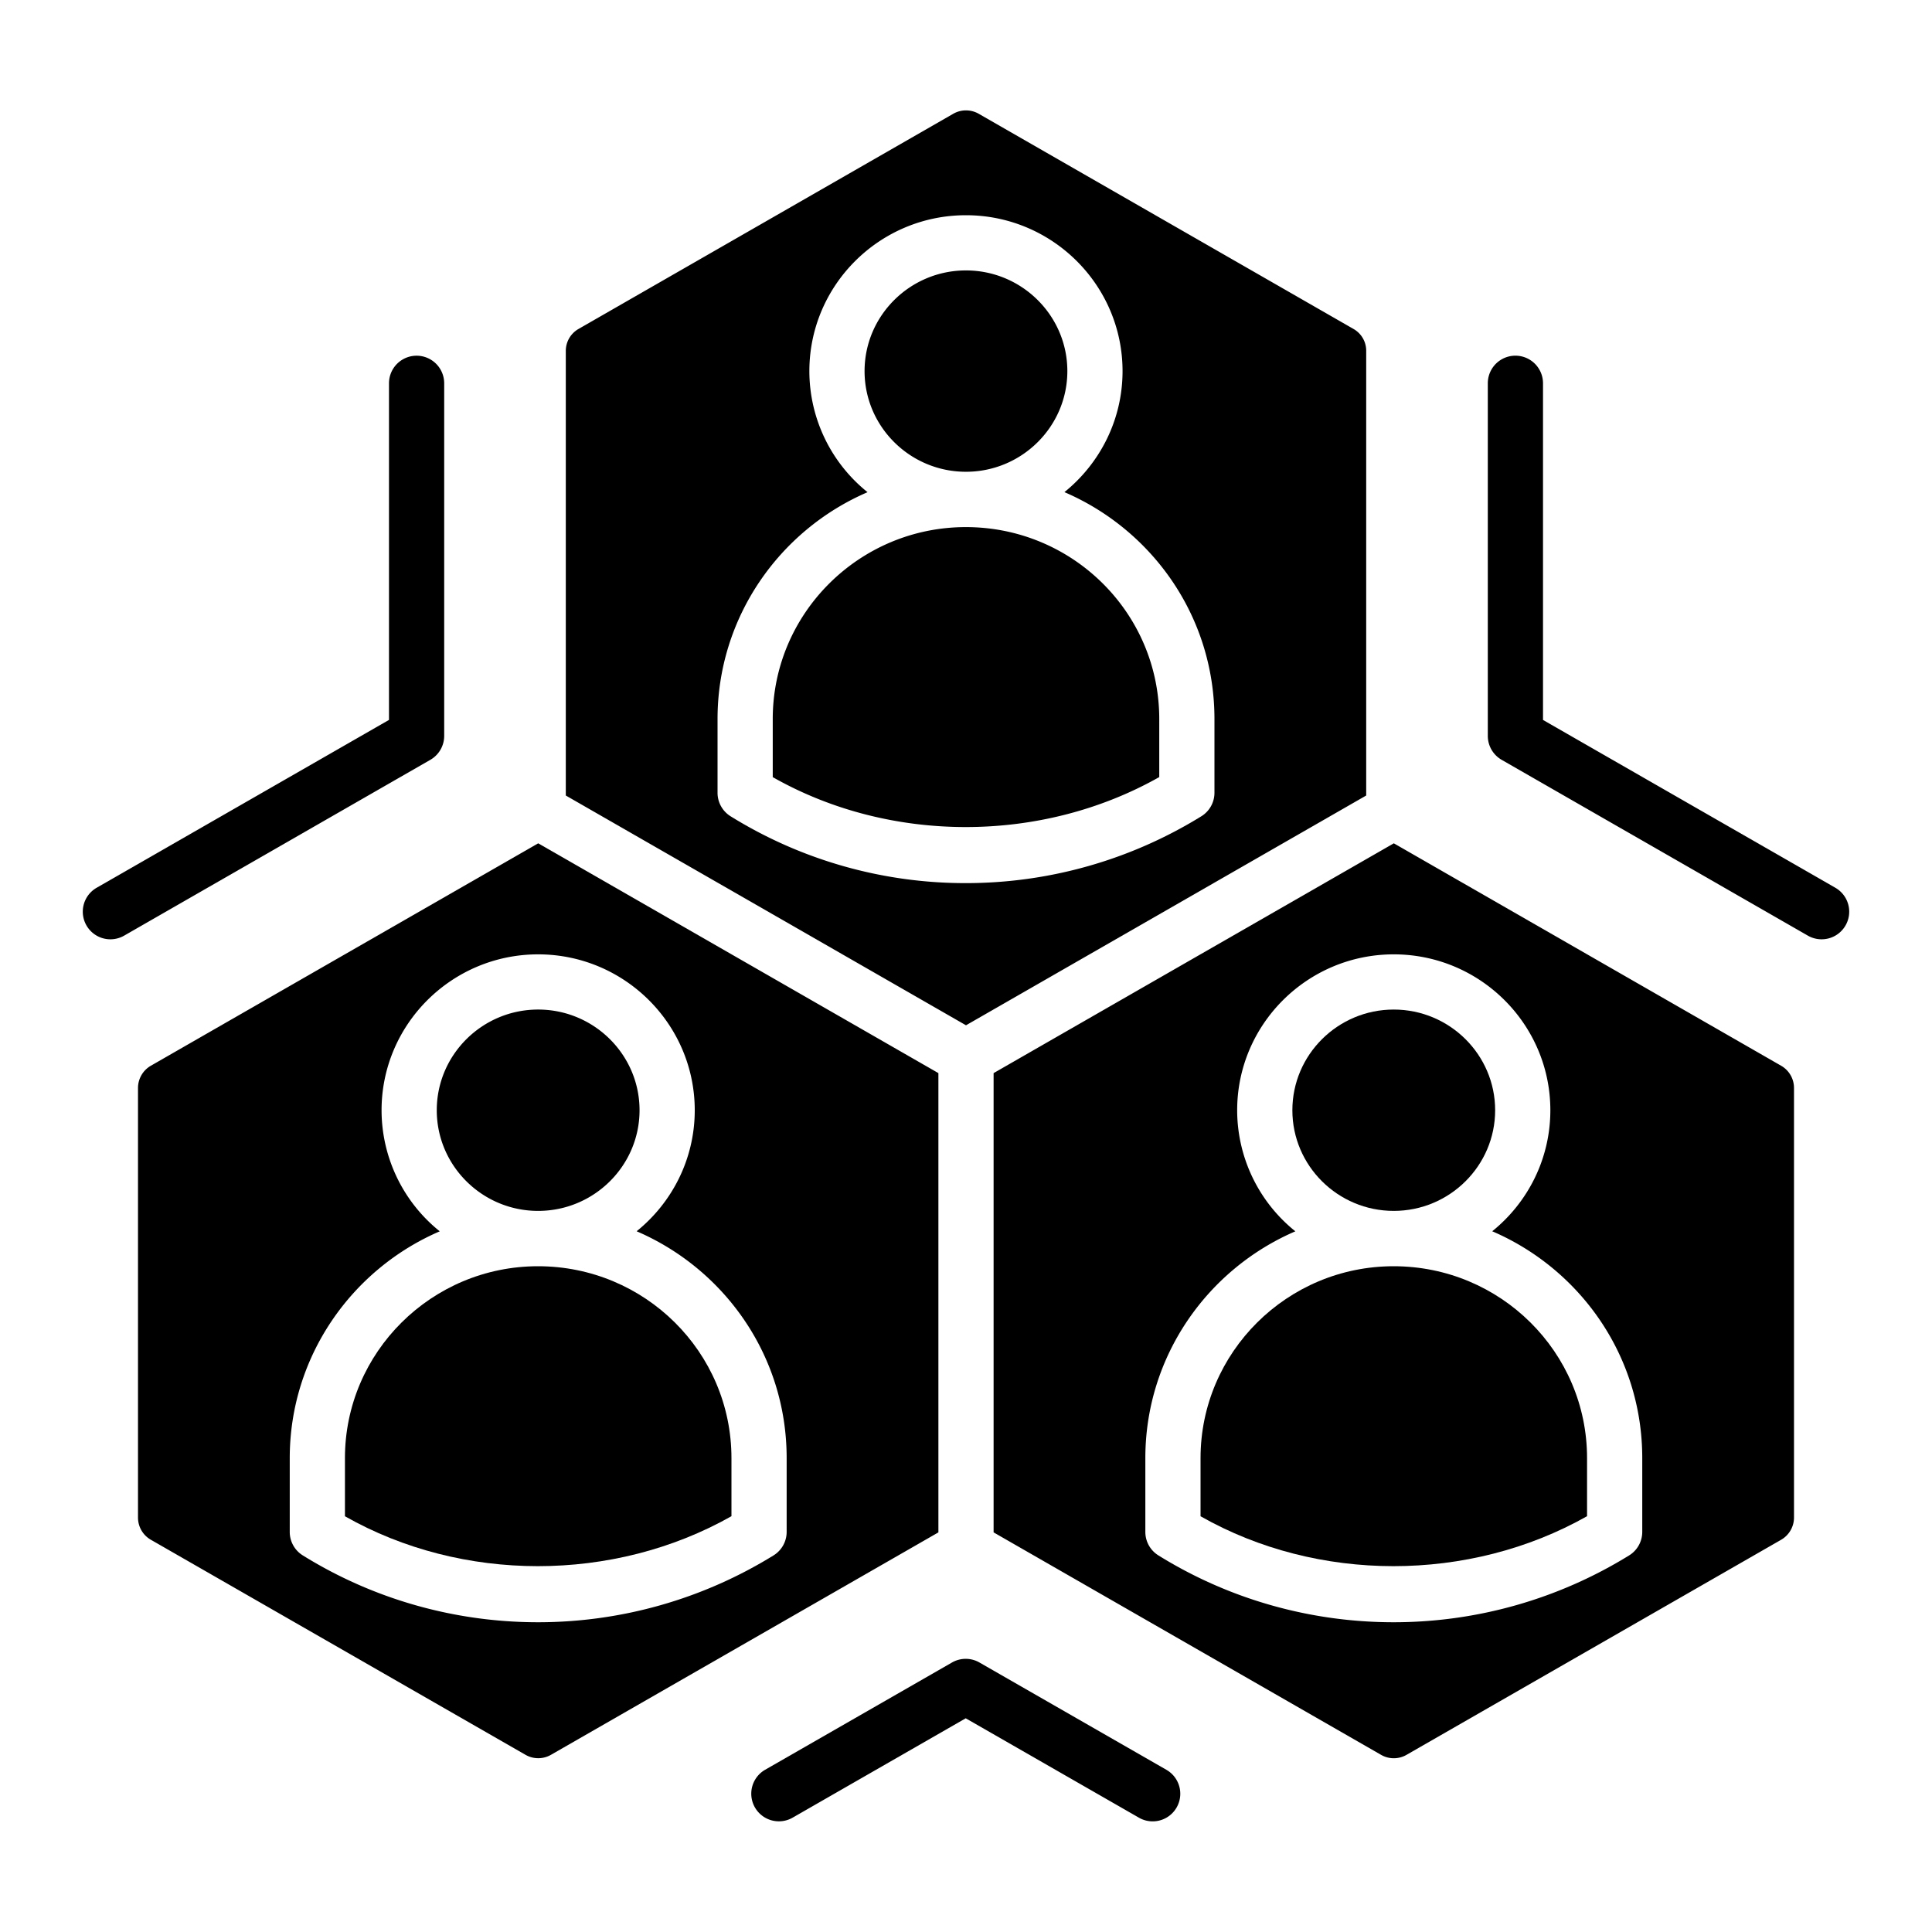
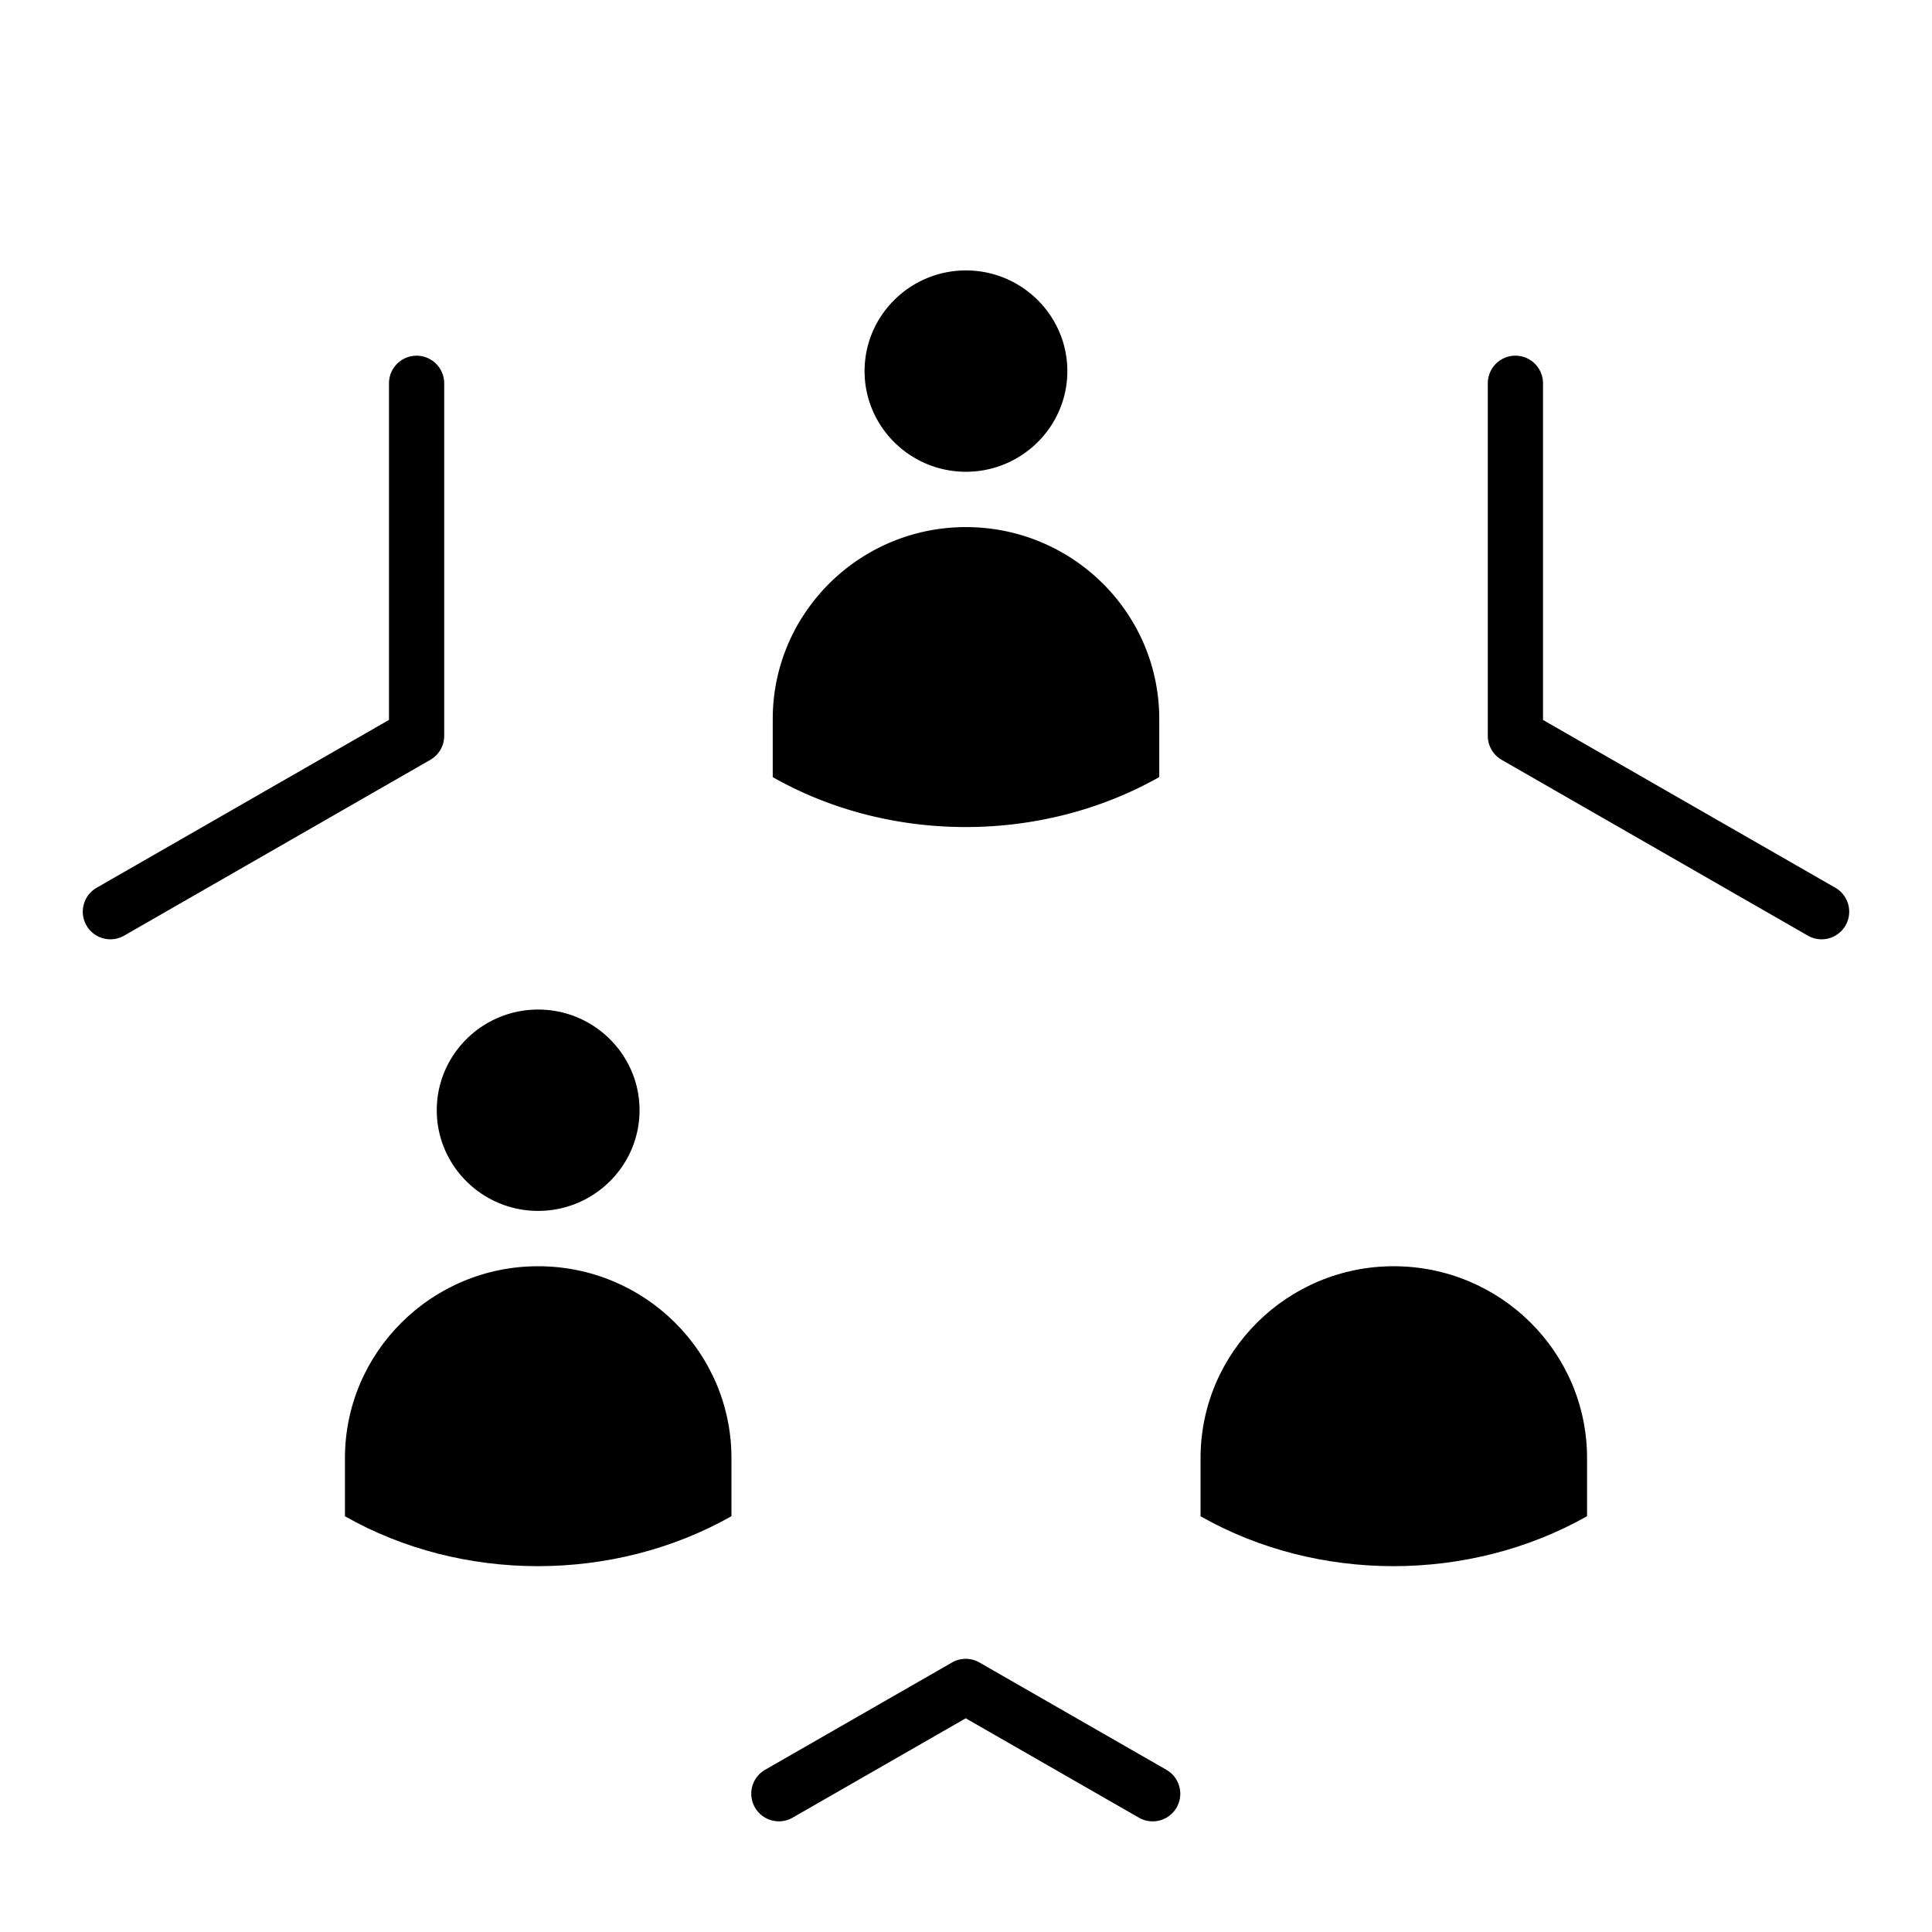
<svg xmlns="http://www.w3.org/2000/svg" viewBox="0 0 70 70" id="multi-agent-system">
  <path d="M16.094 26.663V13.888a1 1 0 1 0-2 0v12.196L3.502 32.165a1 1 0 0 0 .996 1.735l11.094-6.37a1 1 0 0 0 .502-.867zm50.404 5.502-10.592-6.08V13.887a1 1 0 1 0-2 0v12.775a1 1 0 0 0 .502.868L65.502 33.9a1 1 0 0 0 .996-1.735zm-24.22 31.968-6.79-3.897a.997.997 0 0 0-.996 0l-6.77 3.886a1 1 0 0 0 .997 1.735l6.271-3.6 6.291 3.61a1 1 0 0 0 .996-1.734zm-7.28-47.04c2.025 0 3.674-1.637 3.674-3.647s-1.649-3.648-3.674-3.648-3.673 1.637-3.673 3.648 1.648 3.647 3.673 3.647zm-.003 2.005c-3.858 0-6.997 3.12-6.997 6.952v2.107c4.235 2.407 9.723 2.417 14.004-.002V26.05c0-3.839-3.137-6.952-7.007-6.952zM19.498 43.873c2.025 0 3.674-1.636 3.674-3.647s-1.649-3.648-3.674-3.648-3.673 1.637-3.673 3.648 1.648 3.647 3.673 3.647z" />
-   <path d="m34 38.881-14.5-8.326-14.035 8.059a.93.93 0 0 0-.465.802v15.569c0 .331.177.638.465.803L19.04 63.58a.926.926 0 0 0 .923 0L34 55.521V38.88zm-5.498 16.624a1 1 0 0 1-.475.85 16.234 16.234 0 0 1-8.532 2.422c-3.026 0-5.974-.838-8.524-2.422a1 1 0 0 1-.473-.85V52.83c0-3.677 2.242-6.841 5.435-8.217a5.628 5.628 0 0 1-2.108-4.387c0-3.114 2.545-5.648 5.673-5.648 3.129 0 5.674 2.534 5.674 5.648 0 1.77-.823 3.35-2.106 4.385 3.15 1.354 5.436 4.478 5.436 8.22v2.674z" />
  <path d="M19.495 45.878c-3.858 0-6.997 3.12-6.997 6.952v2.107c4.235 2.407 9.727 2.415 14.004-.002V52.83c0-3.844-3.142-6.952-7.007-6.952zm31 0c-3.858 0-6.997 3.12-6.997 6.952v2.107c4.236 2.407 9.726 2.415 14.004-.002V52.83c0-3.844-3.142-6.952-7.007-6.952z" />
-   <path d="m64.534 38.614-14.033-8.059L36 38.881v16.64l14.04 8.061a.923.923 0 0 0 .92 0l13.575-7.794a.93.93 0 0 0 .465-.803V39.418a.928.928 0 0 0-.466-.804zm-5.032 16.891a1 1 0 0 1-.475.85 16.234 16.234 0 0 1-8.532 2.422c-3.026 0-5.974-.838-8.524-2.422a1 1 0 0 1-.473-.85V52.83c0-3.677 2.242-6.841 5.435-8.217a5.628 5.628 0 0 1-2.108-4.387c0-3.114 2.545-5.648 5.673-5.648 3.129 0 5.674 2.534 5.674 5.648 0 1.77-.823 3.35-2.106 4.385 3.15 1.354 5.436 4.478 5.436 8.22v2.674zM49.5 28.823V12.708a.907.907 0 0 0-.456-.787l-13.58-7.797a.928.928 0 0 0-.932.002l-13.57 7.792a.914.914 0 0 0-.462.79v16.115L35 37.148l14.5-8.325zm-23.03.752a1.002 1.002 0 0 1-.472-.85V26.05c0-3.678 2.242-6.841 5.435-8.217a5.628 5.628 0 0 1-2.108-4.387c0-3.115 2.545-5.648 5.673-5.648 3.129 0 5.674 2.533 5.674 5.648 0 1.769-.823 3.349-2.106 4.385 3.15 1.353 5.436 4.478 5.436 8.22v2.674a1 1 0 0 1-.475.85 16.23 16.23 0 0 1-8.532 2.422 16.13 16.13 0 0 1-8.525-2.422z" />
-   <path d="M50.498 43.873c2.025 0 3.674-1.636 3.674-3.647s-1.649-3.648-3.674-3.648-3.673 1.637-3.673 3.648 1.648 3.647 3.673 3.647z" />
</svg>